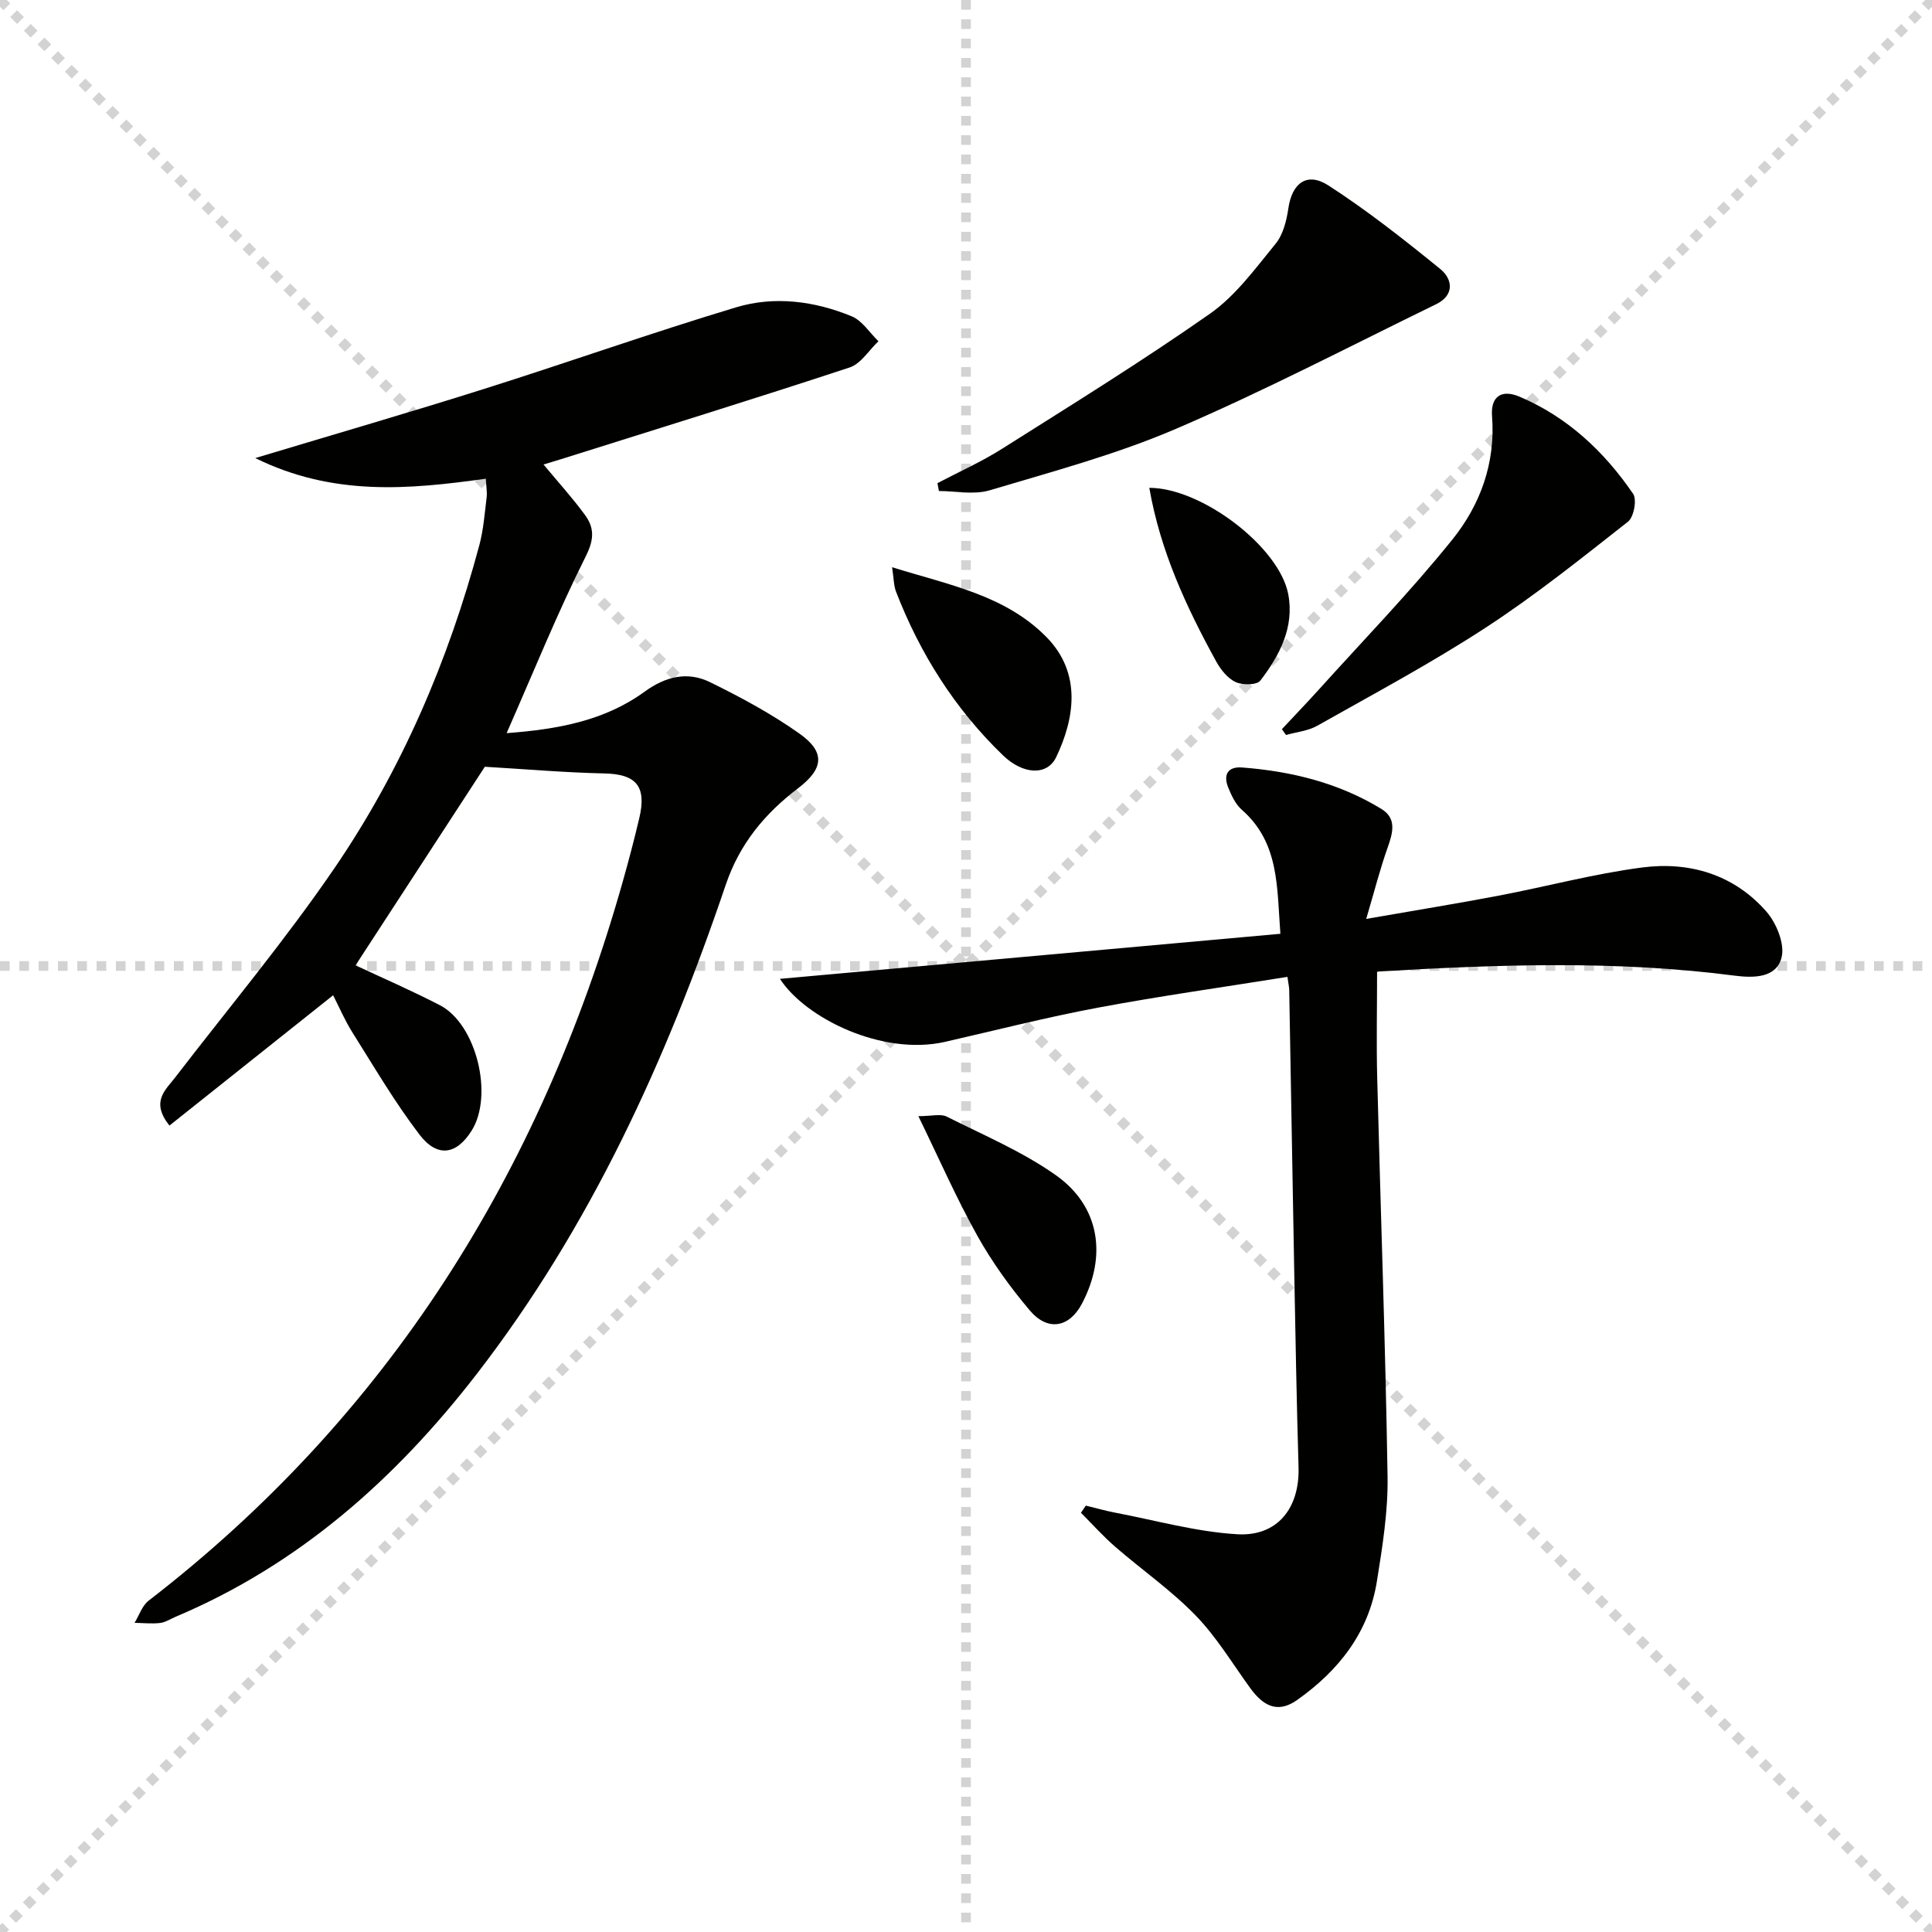
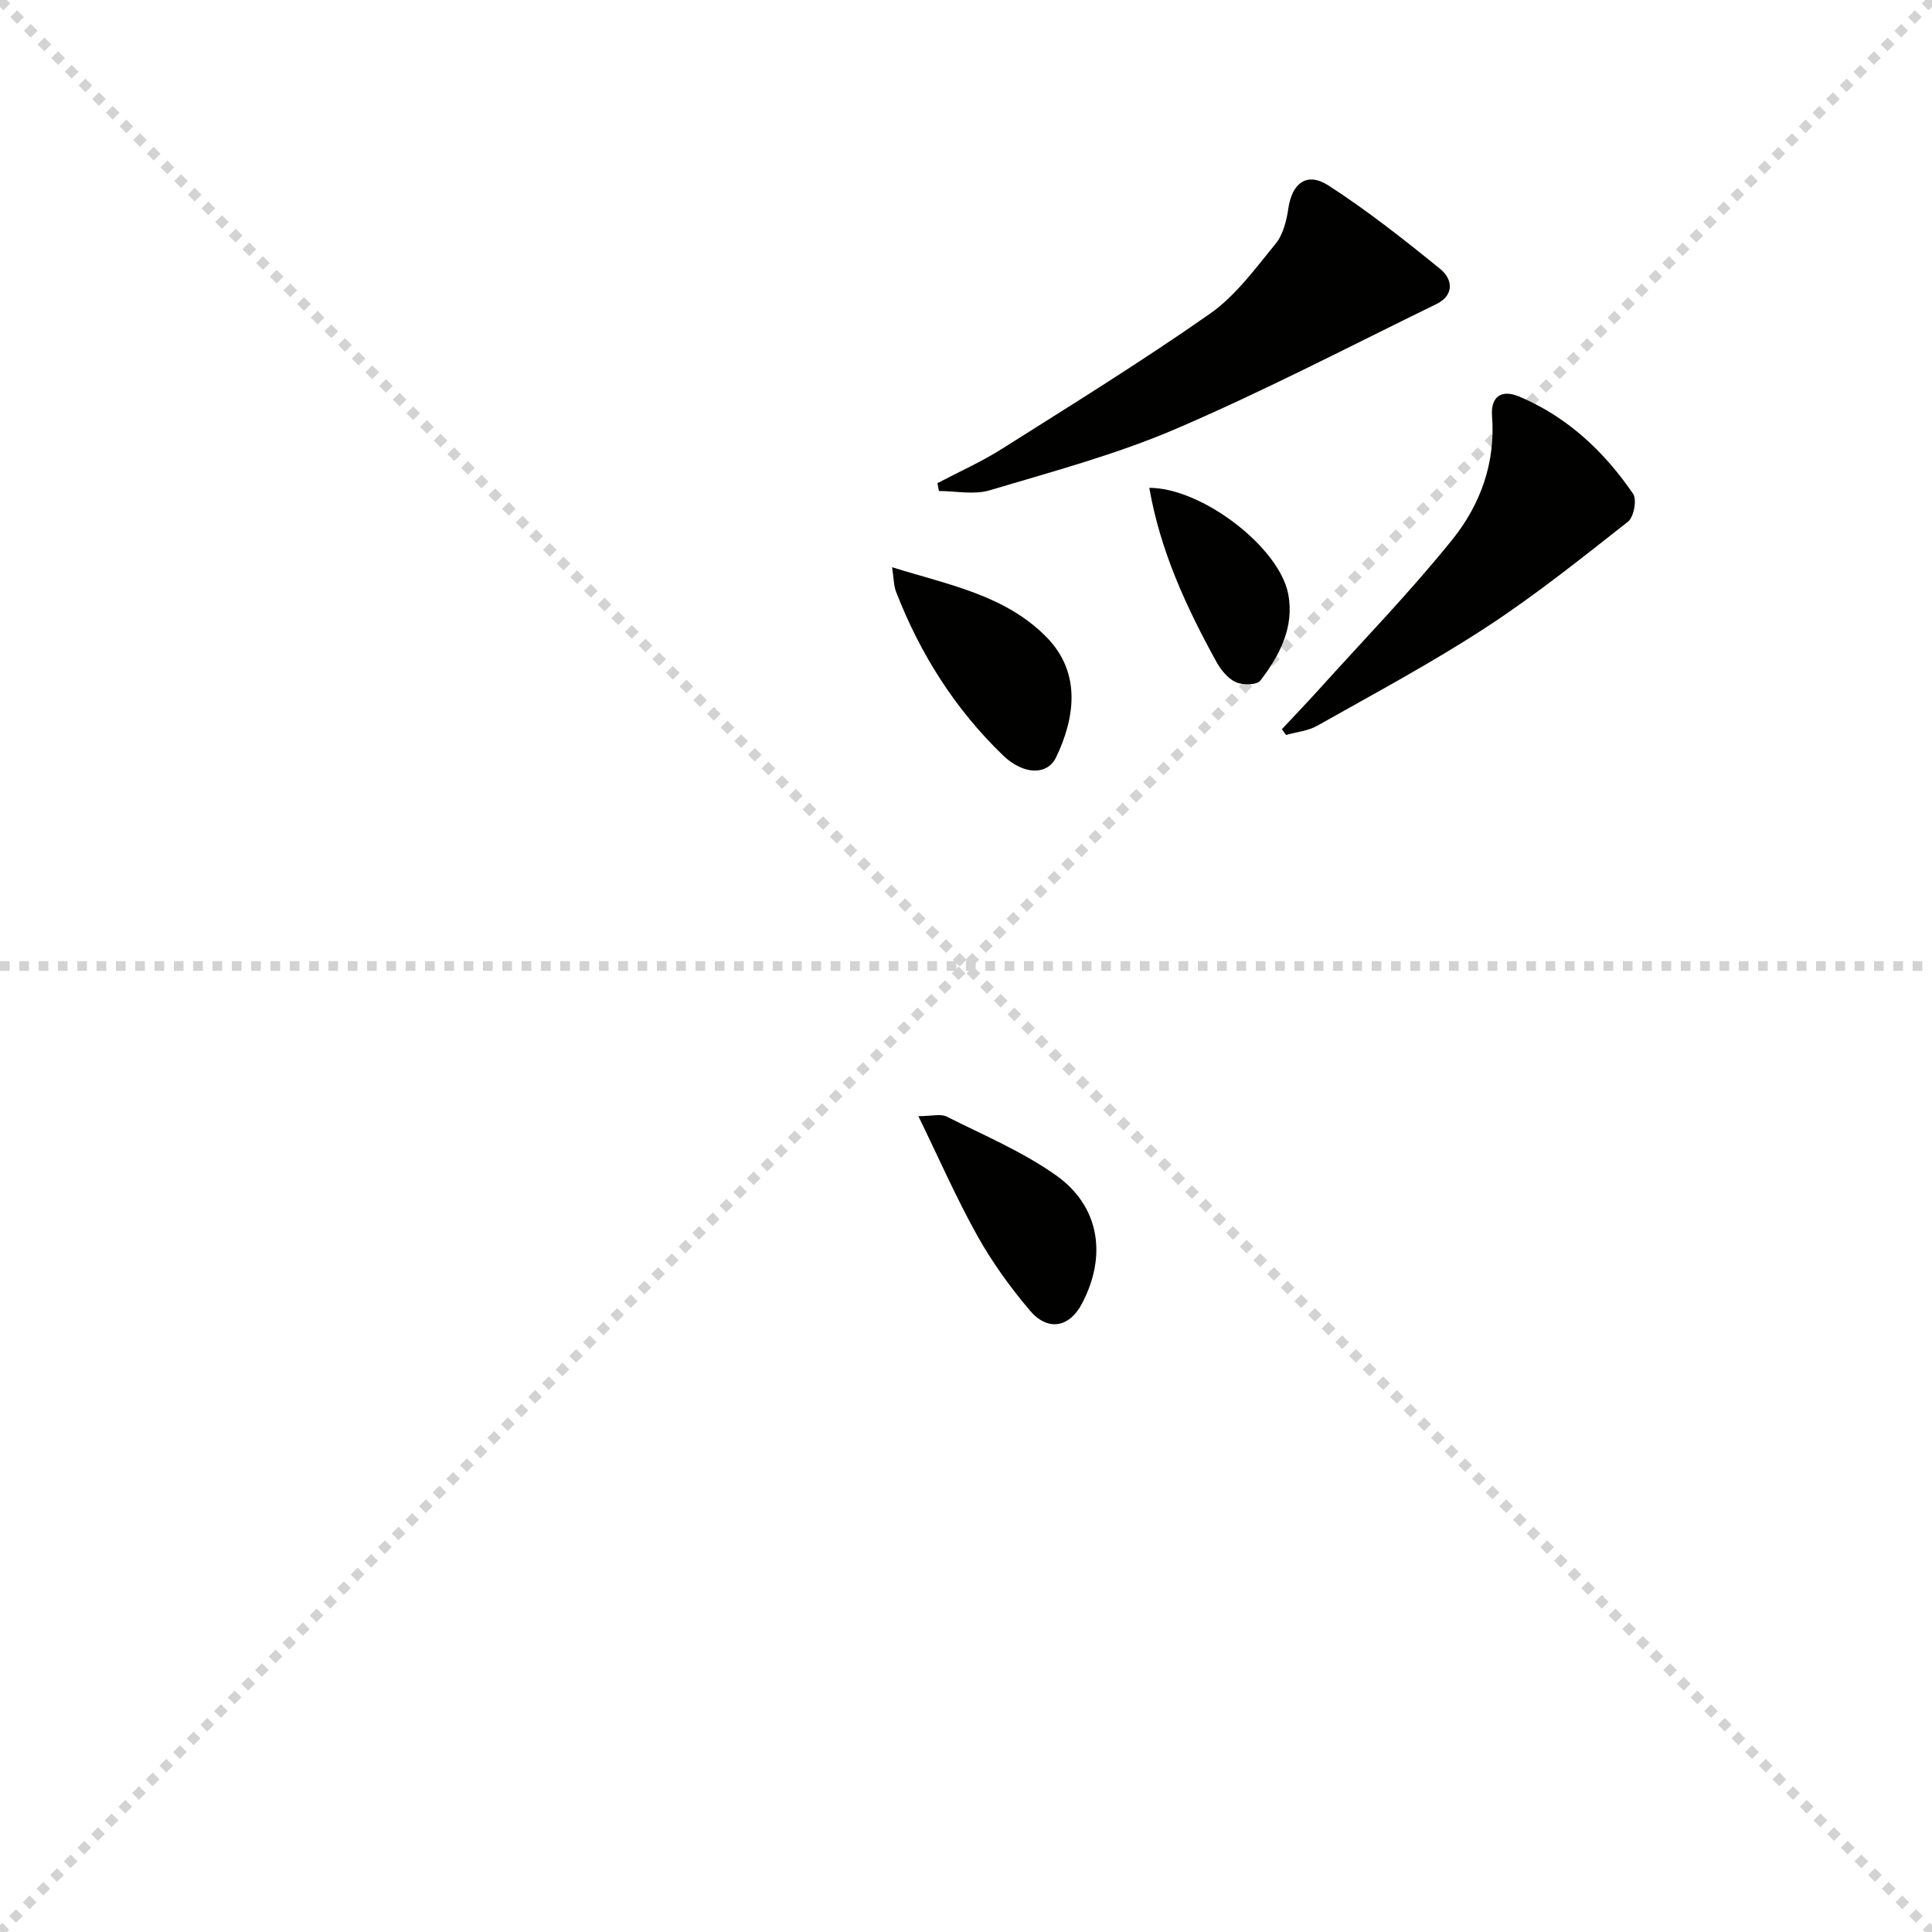
<svg xmlns="http://www.w3.org/2000/svg" enable-background="new 0 0 400 400" viewBox="0 0 400 400">
  <g stroke="lightgray" stroke-dasharray="1,1" stroke-width="1" transform="scale(2, 2)">
    <line x1="0" y1="0" x2="200" y2="200" />
    <line x1="200" y1="0" x2="0" y2="200" />
-     <line x1="100" y1="0" x2="100" y2="200" />
    <line x1="0" y1="100" x2="200" y2="100" />
  </g>
-   <path d="m100.38 158.75c-8.58 13.18-17.63 27.08-26.77 41.11 5.52 2.59 11.59 5.22 17.45 8.25 7.56 3.9 11.17 18.63 6.6 25.96-3.12 4.99-7.09 5.69-10.8.85-5.13-6.71-9.42-14.06-13.93-21.22-1.58-2.52-2.75-5.29-3.96-7.64-11.33 9.02-22.54 17.95-33.89 26.98-3.95-4.97-.83-7.34 1.23-10.02 11.04-14.36 22.7-28.31 32.91-43.24 13.95-20.42 23.63-43.02 30.03-66.94.85-3.18 1.09-6.54 1.5-9.83.14-1.11-.09-2.26-.17-3.9-15.97 2.24-31.65 3.66-47.73-4.27 16.74-5.04 32.13-9.5 47.41-14.33 17.42-5.5 34.65-11.62 52.14-16.88 7.95-2.4 16.24-1.31 23.94 1.86 2.18.9 3.7 3.39 5.53 5.16-1.97 1.86-3.63 4.66-5.96 5.43-19.85 6.54-39.82 12.71-59.76 18.99-1.1.35-2.2.67-3.62 1.1 2.99 3.6 5.96 6.87 8.55 10.4 1.94 2.64 2 5 .23 8.54-5.92 11.8-10.87 24.08-16.42 36.68 10.56-.79 20.28-2.55 28.59-8.6 4.33-3.15 8.88-4.23 13.51-1.96 6.39 3.13 12.73 6.55 18.52 10.65 5.49 3.88 4.96 7.34-.3 11.34-6.86 5.22-12.08 11.47-14.96 19.99-12.28 36.25-28.02 70.84-51.6 101.33-16.73 21.63-36.73 39.41-62.28 50.19-1.07.45-2.11 1.16-3.22 1.29-1.74.2-3.53 0-5.29-.03.95-1.55 1.56-3.54 2.9-4.58 49.67-38.31 81.08-88.65 98.07-148.51 1.27-4.47 2.45-8.96 3.52-13.48 1.59-6.69-.68-9.17-7.3-9.29-8.21-.18-16.41-.9-24.67-1.38z" fill="#010100" />
-   <path d="m224.81 311.72c2.01.49 4 1.06 6.02 1.45 8.43 1.6 16.82 3.98 25.33 4.48 8.39.49 12.93-5.49 12.69-13.85-.4-13.63-.64-27.27-.9-40.9-.36-19.3-.68-38.6-1.03-57.9-.01-.63-.16-1.26-.37-2.75-13.26 2.13-26.34 3.96-39.31 6.39-10.59 1.98-21.05 4.66-31.56 7.06-12.97 2.96-28.91-4.87-34.2-13.04 34.21-3.08 68.52-6.17 103.61-9.33-.74-9.72-.2-18.83-7.98-25.67-1.3-1.14-2.15-2.95-2.82-4.61-1.06-2.61-.13-4.38 2.88-4.15 10.22.78 20.01 3.19 28.83 8.58 3.22 1.96 2.38 4.93 1.3 7.99-1.57 4.41-2.72 8.97-4.44 14.78 10.25-1.79 18.85-3.18 27.41-4.81 9.93-1.89 19.75-4.54 29.74-5.84 9.8-1.27 18.98 1.46 25.69 9.12 2.09 2.38 3.85 6.7 3.16 9.49-1.05 4.27-5.74 4.3-9.7 3.79-24.54-3.2-49.13-2.31-73.73-.86-.29.02-.58.25-.32.14 0 7.54-.16 14.81.03 22.06.7 27.44 1.7 54.88 2.14 82.32.12 7.24-1.06 14.56-2.21 21.74-1.7 10.61-7.89 18.46-16.49 24.55-3.63 2.57-6.65 1.78-9.69-2.39-3.71-5.1-7-10.62-11.35-15.1-5.06-5.22-11.14-9.44-16.65-14.22-2.51-2.18-4.74-4.68-7.09-7.04.33-.51.67-.99 1.01-1.48z" fill="#010100" />
+   <path d="m224.81 311.72z" fill="#010100" />
  <path d="m194.09 100.03c4.48-2.36 9.14-4.43 13.4-7.13 14.46-9.14 29.02-18.14 43.02-27.95 5.31-3.72 9.38-9.34 13.57-14.46 1.57-1.91 2.29-4.8 2.66-7.35.75-5.21 3.84-7.63 8.32-4.73 8.07 5.22 15.66 11.21 23.13 17.28 2.59 2.11 2.97 5.42-.83 7.28-17.9 8.73-35.59 17.96-53.88 25.81-12.41 5.33-25.62 8.86-38.61 12.74-3.22.96-6.97.14-10.48.14-.11-.55-.21-1.09-.3-1.63z" fill="#010100" />
  <path d="m265.4 150.97c2.51-2.69 5.06-5.34 7.53-8.07 9.33-10.35 19.06-20.37 27.78-31.21 5.77-7.18 8.95-15.84 8.2-25.53-.31-4.03 1.92-5.63 5.68-4.04 9.91 4.2 17.53 11.34 23.53 20.12.82 1.2.15 4.81-1.05 5.76-9.66 7.59-19.28 15.31-29.56 22-11.23 7.32-23.1 13.66-34.79 20.26-1.91 1.08-4.3 1.29-6.46 1.91-.29-.41-.57-.8-.86-1.2z" fill="#010100" />
  <path d="m184.7 117.44c11.83 3.68 23.35 5.76 31.91 14.41 7.47 7.55 5.81 17.05 2.07 24.89-1.87 3.92-6.87 3.65-11.02-.35-9.94-9.59-17.16-21.01-22.14-33.87-.49-1.27-.47-2.76-.82-5.08z" fill="#010100" />
  <path d="m190.14 231.09c2.79 0 4.62-.54 5.86.09 7.66 3.85 15.69 7.24 22.63 12.15 9.07 6.43 10.59 16.67 5.38 26.57-2.61 4.96-7.07 5.82-10.81 1.4-4.05-4.79-7.78-9.96-10.84-15.43-4.33-7.75-7.9-15.91-12.22-24.78z" fill="#010100" />
  <path d="m237.95 101c10.86 0 26.89 12.24 28.76 21.99 1.31 6.83-1.77 12.72-5.78 17.93-.71.93-3.7.96-5.12.29-1.66-.78-3.09-2.59-4.02-4.28-6.16-11.22-11.54-22.76-13.84-35.93z" fill="#010100" />
</svg>